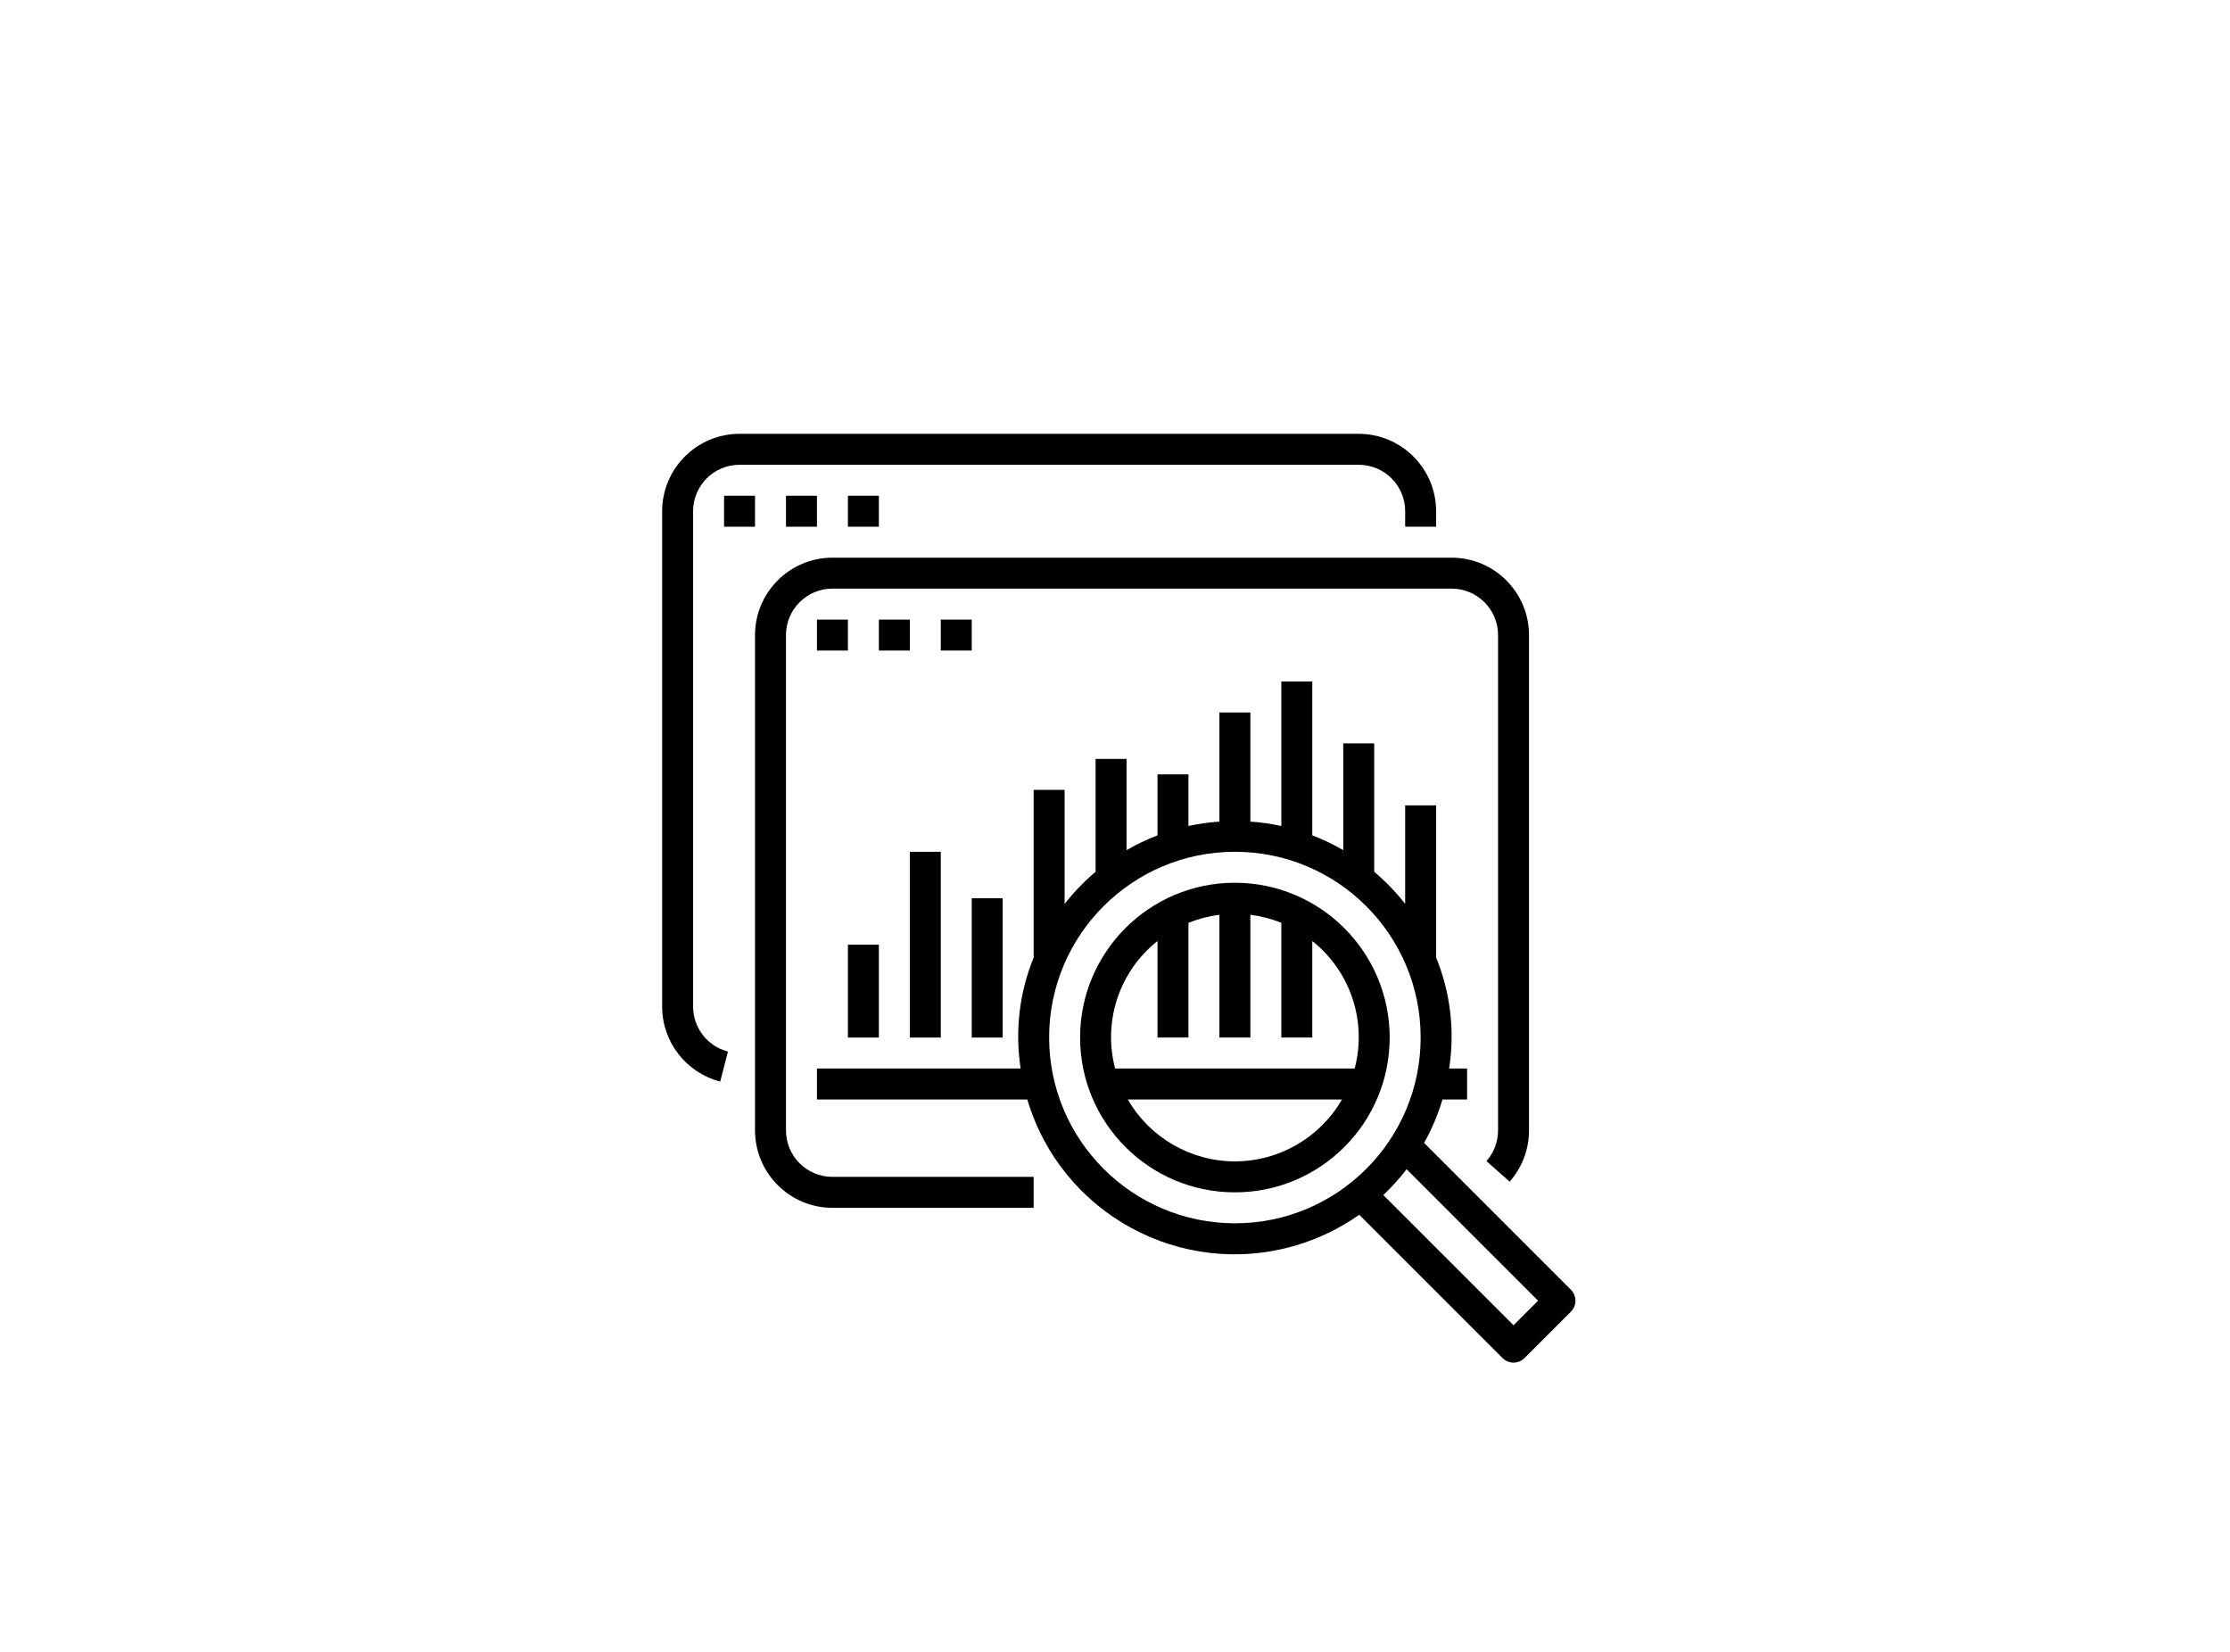
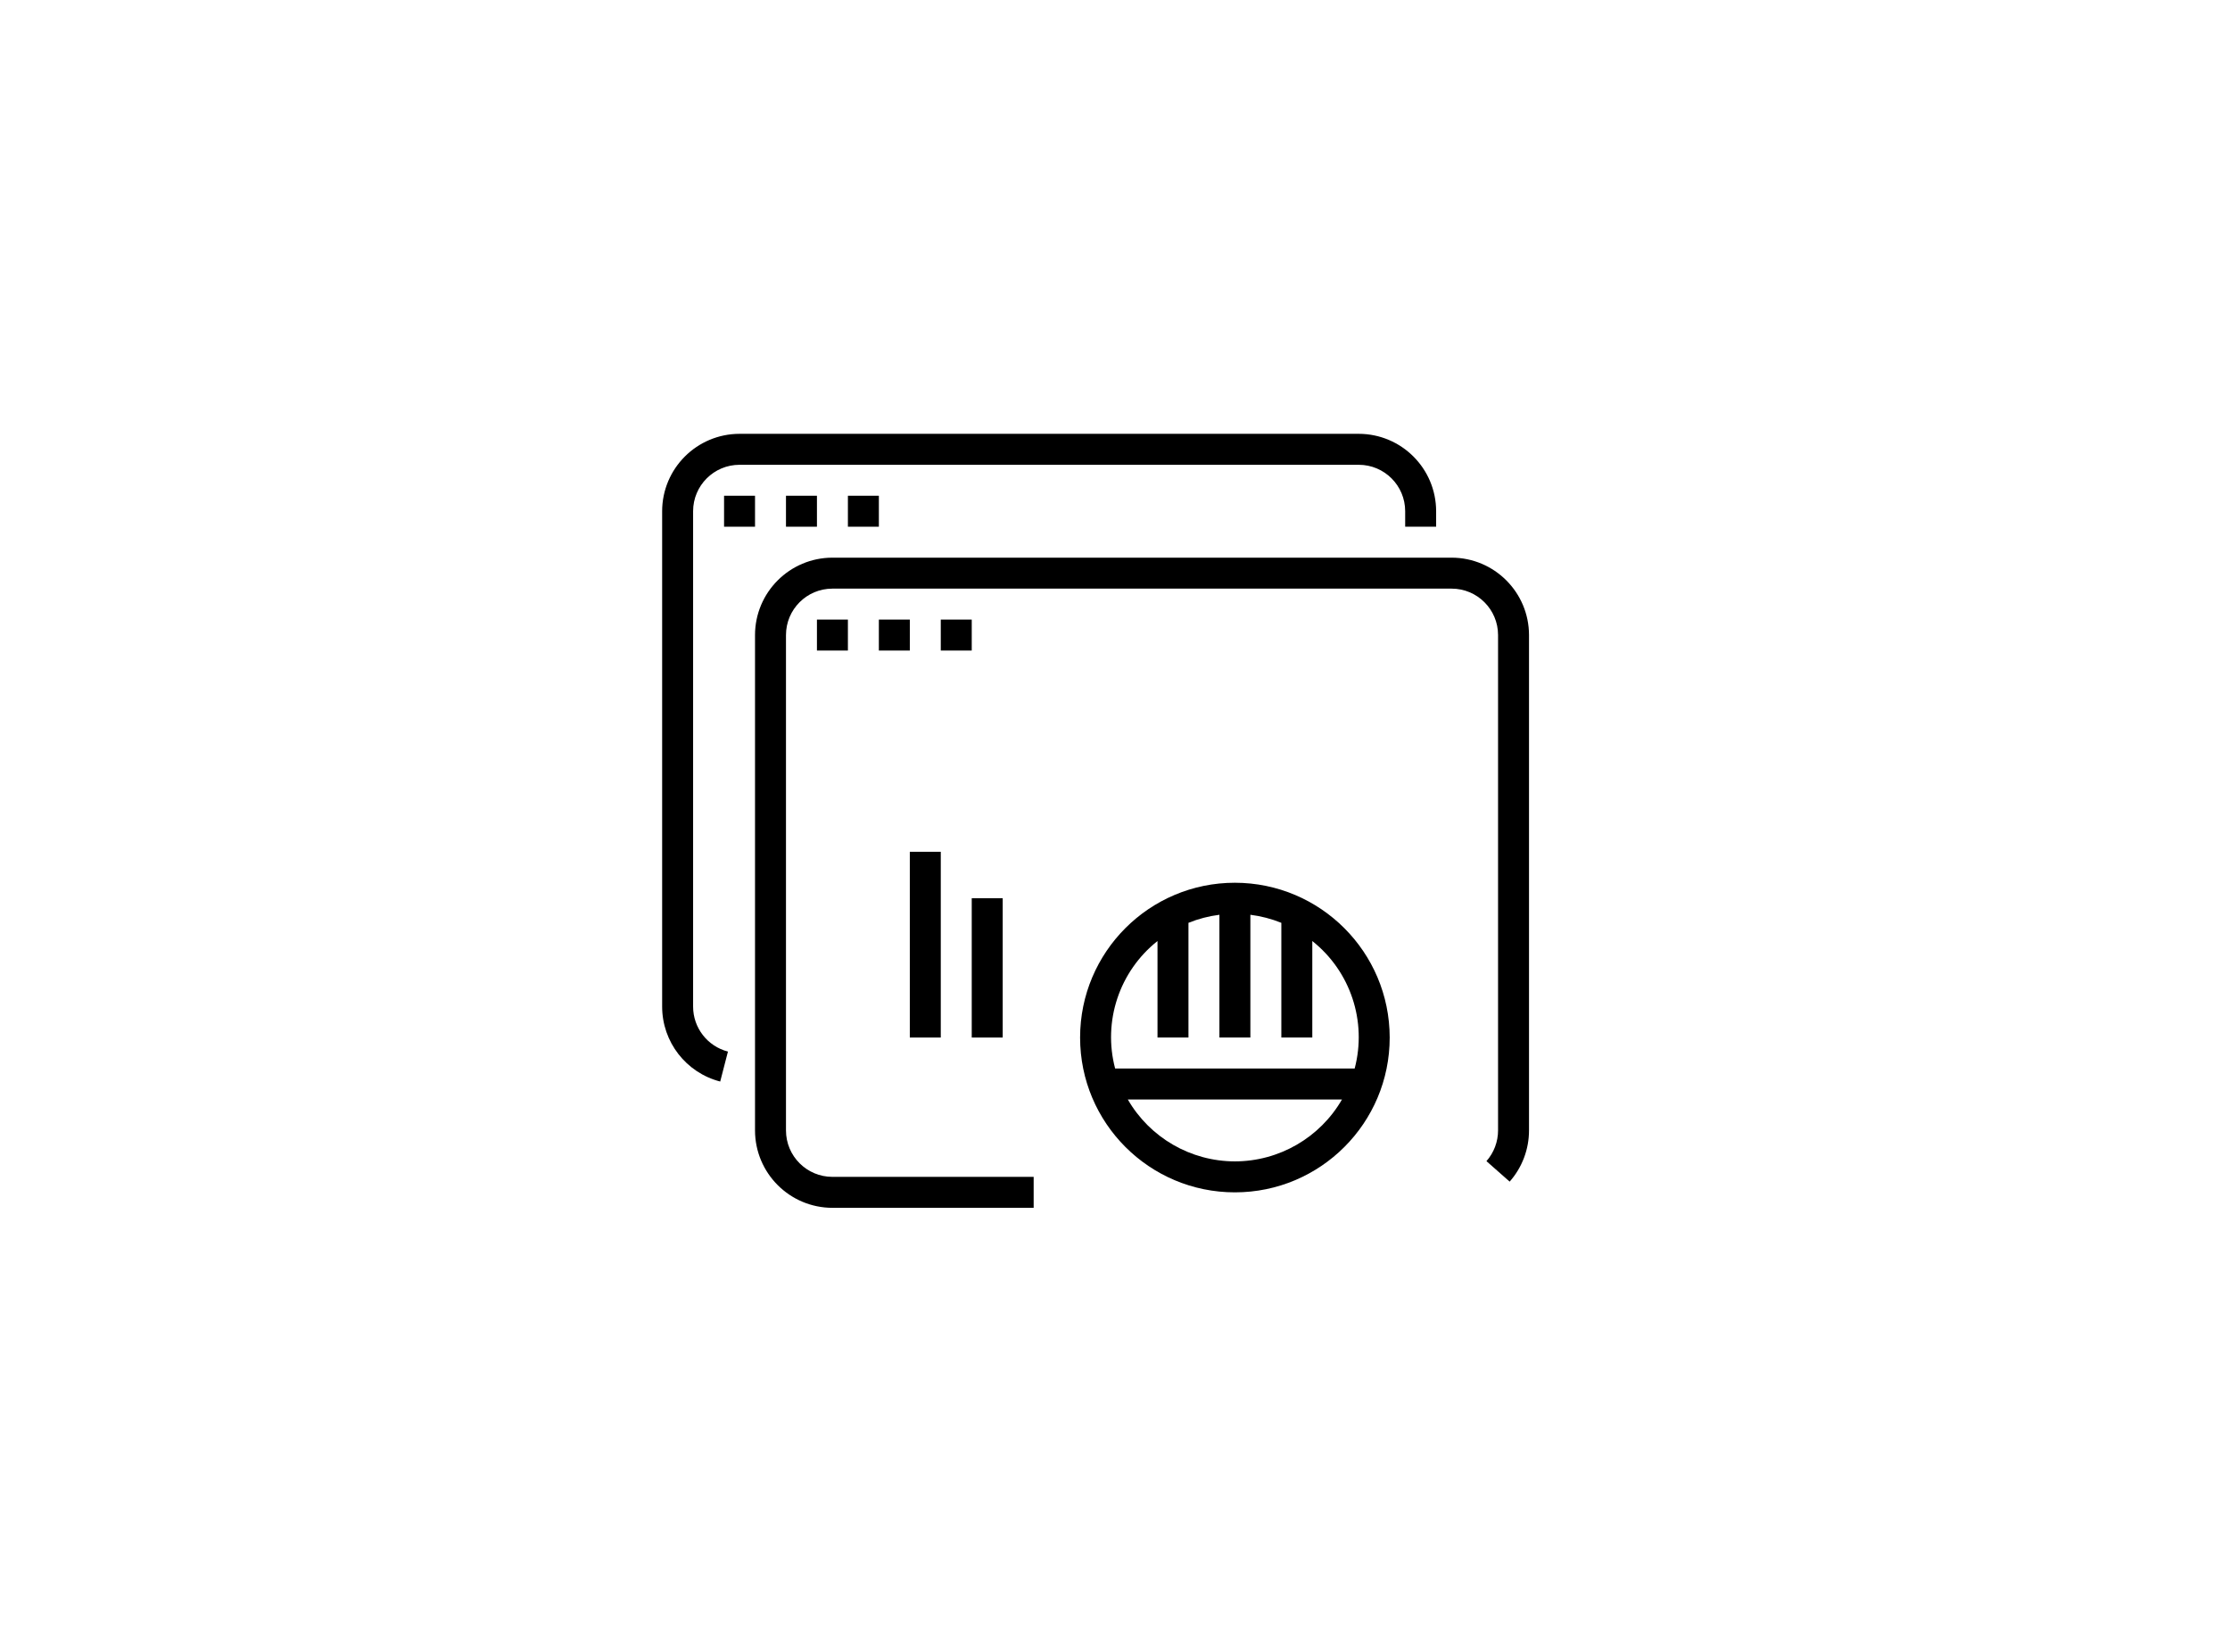
<svg xmlns="http://www.w3.org/2000/svg" width="293px" height="217px" viewBox="0 0 293 217" version="1.1">
  <title>Group 21</title>
  <defs>
    <filter id="filter-1">
      <feColorMatrix in="SourceGraphic" type="matrix" values="0 0 0 0 0.247 0 0 0 0 0.318 0 0 0 0 0.71 0 0 0 1 0" />
    </filter>
  </defs>
  <g id="Feature-Page" stroke="none" stroke-width="1" fill="none" fill-rule="evenodd">
    <g transform="translate(-531, -2328)" id="Body">
      <g transform="translate(-32, 103)">
        <g id="Related-Services" transform="translate(32, 2115)">
          <g id="Group-12" transform="translate(190, 98)">
            <g id="Group-17" transform="translate(340.888, 11.5)">
              <g id="Group-21" transform="translate(0.112, 0.5)">
-                 <path d="M131.999,215 C185.693,224.631 285.642,199.27 292.59,127.782 C299.538,56.295 216.819,0 131.915,0 C47.012,0 11.189,72.393 0.839,129.28 C-9.511,186.167 78.305,205.369 131.999,215 Z" id="Oval-Copy-10" fill="#FFFFFF" />
                <g filter="url(#filter-1)" id="Solution-Insight-icon">
                  <g transform="translate(86.999, 57)">
                    <path d="M91.525,0 L10.169,0 C4.556,0.007 0.007,4.556 0,10.169 L0,75.254 C0,79.893 3.138,83.944 7.629,85.102 L8.646,81.165 C5.95,80.47 4.067,78.038 4.068,75.254 L4.068,10.169 C4.068,6.8 6.8,4.068 10.169,4.068 L91.525,4.068 C94.895,4.068 97.627,6.8 97.627,10.169 L97.627,12.203 L101.695,12.203 L101.695,10.169 C101.688,4.556 97.139,0.007 91.525,0 Z" id="Path" fill="#000000" fill-rule="nonzero" />
                    <rect id="Rectangle" fill="#000000" fill-rule="nonzero" x="8.136" y="8.136" width="4.068" height="4.068" />
                    <rect id="Rectangle" fill="#000000" fill-rule="nonzero" x="16.271" y="8.136" width="4.068" height="4.068" />
                    <rect id="Rectangle" fill="#000000" fill-rule="nonzero" x="24.407" y="8.136" width="4.068" height="4.068" />
-                     <path d="M119.404,112.46 L100.113,93.169 C101.126,91.36 101.936,89.444 102.529,87.458 L105.763,87.458 L105.763,83.39 L103.403,83.39 C104.169,78.467 103.579,73.428 101.695,68.815 L101.695,48.814 L97.627,48.814 L97.627,61.765 C96.419,60.222 95.056,58.808 93.559,57.543 L93.559,40.678 L89.492,40.678 L89.492,54.7 C88.19,53.945 86.829,53.296 85.424,52.757 L85.424,32.542 L81.356,32.542 L81.356,51.523 C80.016,51.233 78.656,51.042 77.288,50.951 L77.288,36.61 L73.22,36.61 L73.22,50.951 C71.852,51.042 70.493,51.233 69.153,51.523 L69.153,44.746 L65.085,44.746 L65.085,52.757 C63.679,53.296 62.319,53.945 61.017,54.7 L61.017,42.712 L56.949,42.712 L56.949,57.543 C55.452,58.808 54.089,60.222 52.881,61.765 L52.881,46.78 L48.814,46.78 L48.814,68.815 C46.93,73.428 46.339,78.467 47.105,83.39 L20.339,83.39 L20.339,87.458 L47.98,87.458 C52.441,102.504 68.254,111.085 83.3,106.624 C86.265,105.745 89.067,104.388 91.595,102.606 L110.426,121.438 C111.221,122.232 112.508,122.232 113.302,121.438 L119.404,115.336 C120.198,114.542 120.198,113.255 119.404,112.46 Z M75.254,103.729 C61.781,103.714 50.862,92.796 50.847,79.322 C50.847,65.843 61.775,54.915 75.254,54.915 C88.734,54.915 99.661,65.843 99.661,79.322 C99.661,92.801 88.734,103.729 75.254,103.729 Z M111.864,117.124 L94.755,100.015 C95.864,98.967 96.887,97.834 97.816,96.624 L115.09,113.898 L111.864,117.124 Z" id="Shape" fill="#000000" fill-rule="nonzero" />
                    <path d="M75.254,58.983 C64.021,58.983 54.915,68.089 54.915,79.322 C54.915,90.555 64.021,99.661 75.254,99.661 C86.487,99.661 95.593,90.555 95.593,79.322 C95.581,68.094 86.482,58.995 75.254,58.983 Z M75.254,95.593 C69.448,95.586 64.087,92.485 61.184,87.458 L89.325,87.458 C86.422,92.485 81.06,95.586 75.254,95.593 Z M59.518,83.39 C57.881,77.197 60.067,70.622 65.085,66.641 L65.085,79.322 L69.153,79.322 L69.153,64.249 C70.457,63.721 71.824,63.366 73.22,63.191 L73.22,79.322 L77.288,79.322 L77.288,63.191 C78.684,63.366 80.052,63.721 81.356,64.249 L81.356,79.322 L85.424,79.322 L85.424,66.641 C90.442,70.622 92.627,77.197 90.991,83.39 L59.518,83.39 Z" id="Shape" fill="#000000" fill-rule="nonzero" />
                    <path d="M103.729,16.271 L22.373,16.271 C16.759,16.278 12.21,20.827 12.203,26.441 L12.203,91.525 C12.21,97.139 16.759,101.688 22.373,101.695 L48.814,101.695 L48.814,97.627 L22.373,97.627 C19.003,97.627 16.271,94.895 16.271,91.525 L16.271,26.441 C16.271,23.071 19.003,20.339 22.373,20.339 L103.729,20.339 C107.099,20.339 109.831,23.071 109.831,26.441 L109.831,91.525 C109.83,93.011 109.288,94.446 108.305,95.561 L111.356,98.252 C112.995,96.395 113.898,94.002 113.898,91.525 L113.898,26.441 C113.892,20.827 109.342,16.278 103.729,16.271 Z" id="Path" fill="#000000" fill-rule="nonzero" />
                    <rect id="Rectangle" fill="#000000" fill-rule="nonzero" x="20.339" y="24.407" width="4.068" height="4.068" />
                    <rect id="Rectangle" fill="#000000" fill-rule="nonzero" x="28.475" y="24.407" width="4.068" height="4.068" />
                    <rect id="Rectangle" fill="#000000" fill-rule="nonzero" x="36.61" y="24.407" width="4.068" height="4.068" />
-                     <rect id="Rectangle" fill="#000000" fill-rule="nonzero" x="24.407" y="67.119" width="4.068" height="12.203" />
                    <rect id="Rectangle" fill="#000000" fill-rule="nonzero" x="32.542" y="54.915" width="4.068" height="24.407" />
                    <rect id="Rectangle" fill="#000000" fill-rule="nonzero" x="40.678" y="61.017" width="4.068" height="18.305" />
                  </g>
                </g>
              </g>
            </g>
          </g>
        </g>
      </g>
    </g>
  </g>
</svg>